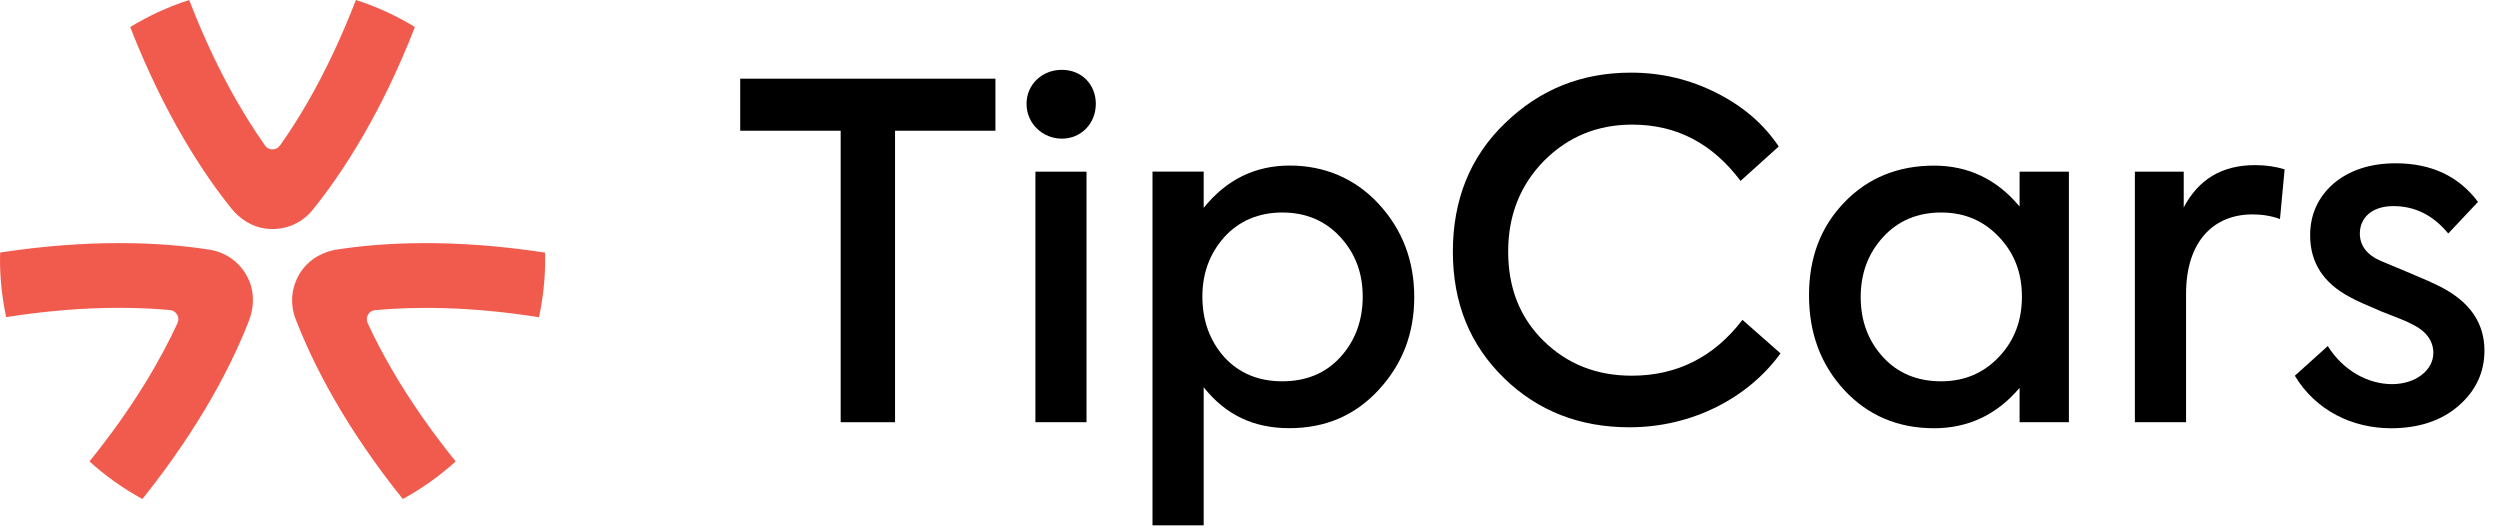
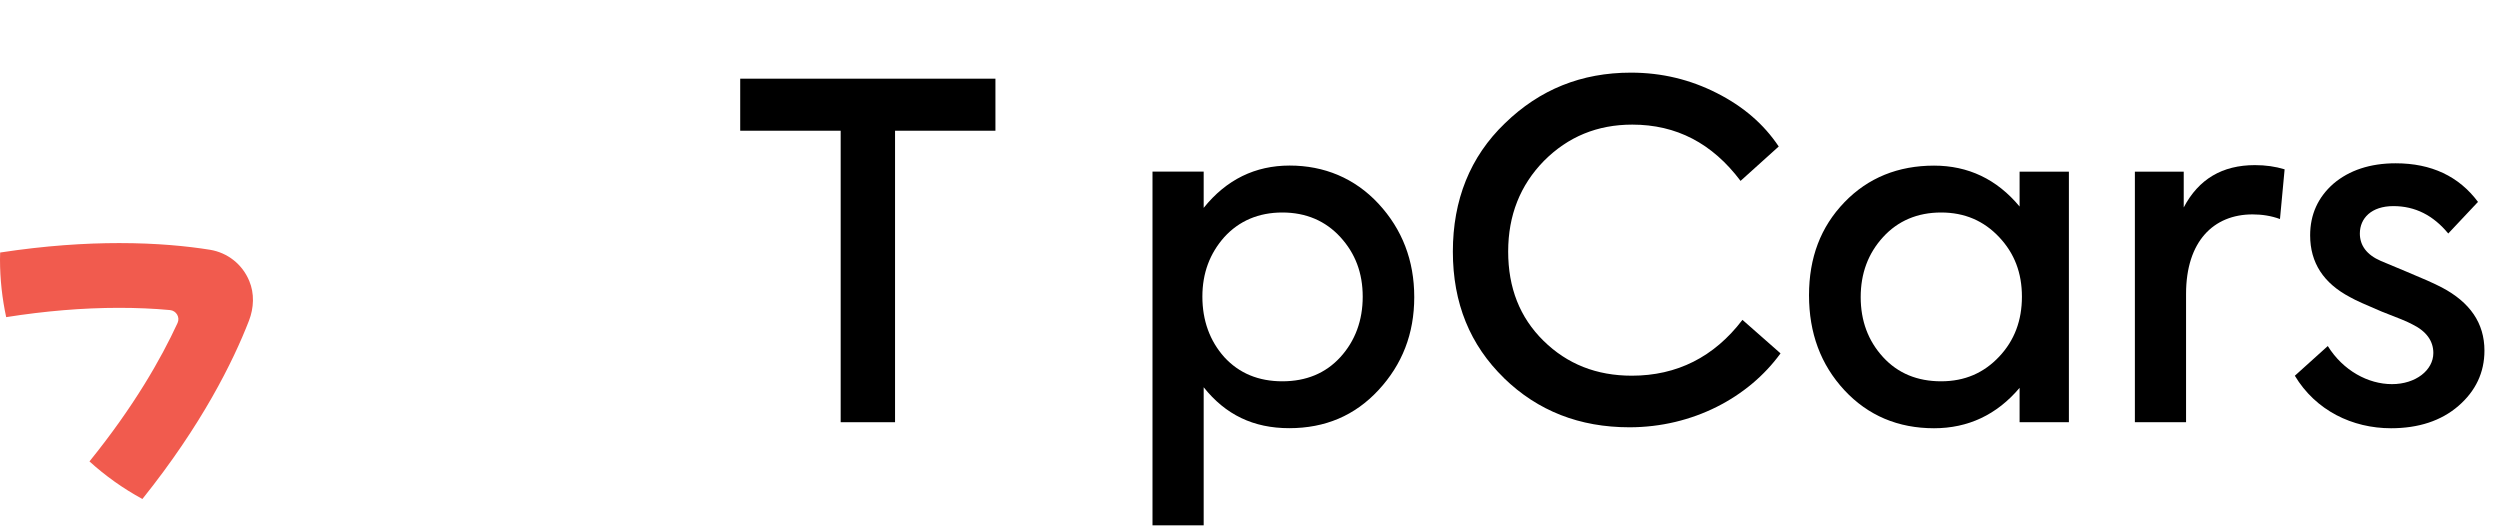
<svg xmlns="http://www.w3.org/2000/svg" width="100%" height="100%" viewBox="0 0 104 22" version="1.1" xml:space="preserve" style="fill-rule:evenodd;clip-rule:evenodd;stroke-linejoin:round;stroke-miterlimit:2;">
  <g transform="matrix(1,0,0,1,-77.107,-54.994)">
    <path d="M87.476,66.681C87.186,65.982 86.569,65.502 85.84,65.384C84.897,65.233 83.632,65.106 82.063,65.106C80.654,65.106 78.997,65.211 77.113,65.499C77.113,65.595 77.107,65.692 77.107,65.789C77.107,66.611 77.198,67.413 77.364,68.187C78.991,67.93 80.566,67.8 82.054,67.8C82.792,67.8 83.506,67.83 84.18,67.893C84.44,67.918 84.603,68.19 84.494,68.429C83.805,69.922 82.674,71.909 80.829,74.189C81.495,74.794 82.236,75.32 83.031,75.752C85.504,72.665 86.805,70.031 87.464,68.335C87.669,67.803 87.697,67.207 87.476,66.681Z" style="fill:rgb(241,91,78);fill-rule:nonzero;" />
-     <path d="M91.144,65.369C90.578,65.456 90.052,65.732 89.704,66.185C89.245,66.787 89.136,67.561 89.399,68.25C89.741,69.142 90.261,70.304 91.044,71.661C91.748,72.883 92.671,74.265 93.862,75.752C94.657,75.32 95.398,74.794 96.063,74.189C95.029,72.91 94.128,71.61 93.384,70.322C93.015,69.681 92.686,69.052 92.402,68.435C92.293,68.196 92.444,67.918 92.707,67.897C94.343,67.745 96.632,67.733 99.529,68.19C99.695,67.416 99.786,66.614 99.786,65.792C99.786,65.695 99.78,65.598 99.78,65.502C95.87,64.903 92.943,65.093 91.144,65.372L91.144,65.369Z" style="fill:rgb(241,91,78);fill-rule:nonzero;" />
-     <path d="M88.162,64.504C88.912,64.601 89.638,64.308 90.104,63.736C90.705,62.995 91.449,61.964 92.232,60.606C92.937,59.385 93.675,57.894 94.367,56.119C93.605,55.65 92.78,55.272 91.912,54.994C91.319,56.53 90.645,57.964 89.901,59.252C89.532,59.893 89.148,60.491 88.755,61.045C88.604,61.26 88.286,61.266 88.135,61.051C87.186,59.708 86.03,57.731 84.978,54.994C84.11,55.272 83.288,55.653 82.523,56.119C83.962,59.805 85.589,62.248 86.732,63.666C87.089,64.111 87.594,64.432 88.159,64.504L88.162,64.504Z" style="fill:rgb(241,91,78);fill-rule:nonzero;" />
  </g>
  <g transform="matrix(1,0,0,1,3.57,-77.928)">
    <path d="M31.402,83.366L27.223,83.366L27.223,81.201L37.84,81.201L37.84,83.366L33.664,83.366L33.664,95.492L31.402,95.492L31.402,83.366Z" style="fill-rule:nonzero;" />
-     <path d="M39.134,82.245C39.134,81.452 39.772,80.833 40.604,80.833C41.435,80.833 42.016,81.452 42.016,82.245C42.016,83.076 41.396,83.696 40.604,83.696C39.812,83.696 39.134,83.076 39.134,82.245ZM41.629,95.492L39.503,95.492L39.503,85.069L41.629,85.069L41.629,95.492Z" style="fill-rule:nonzero;" />
    <path d="M53.775,86.402C54.761,87.467 55.263,88.761 55.263,90.288C55.263,91.815 54.761,93.091 53.775,94.156C52.79,95.22 51.553,95.74 50.062,95.74C48.571,95.74 47.413,95.181 46.503,94.038L46.503,99.783L44.374,99.783L44.374,85.066L46.503,85.066L46.503,86.575C47.45,85.396 48.65,84.815 50.08,84.815C51.511,84.815 52.787,85.338 53.775,86.402ZM52.191,87.793C51.571,87.116 50.761,86.768 49.775,86.768C48.789,86.768 47.976,87.116 47.359,87.793C46.76,88.471 46.449,89.281 46.449,90.27C46.449,91.259 46.757,92.108 47.359,92.783C47.979,93.46 48.789,93.79 49.775,93.79C50.761,93.79 51.574,93.46 52.191,92.783C52.808,92.105 53.119,91.256 53.119,90.27C53.119,89.284 52.811,88.471 52.191,87.793Z" style="fill-rule:nonzero;" />
    <path d="M58.998,93.656C57.585,92.283 56.869,90.542 56.869,88.395C56.869,86.248 57.585,84.449 59.034,83.058C60.485,81.646 62.224,80.95 64.274,80.95C65.568,80.95 66.751,81.241 67.851,81.8C68.955,82.359 69.805,83.094 70.425,84.022L68.837,85.453C67.658,83.886 66.167,83.112 64.332,83.112C62.88,83.112 61.661,83.614 60.658,84.621C59.672,85.628 59.17,86.883 59.17,88.392C59.17,89.901 59.654,91.137 60.64,92.105C61.625,93.073 62.844,93.557 64.313,93.557C66.188,93.557 67.736,92.782 68.916,91.234L70.5,92.628C69.167,94.467 66.844,95.703 64.214,95.703C62.145,95.703 60.404,95.026 58.992,93.653L58.998,93.656Z" style="fill-rule:nonzero;" />
    <path d="M80.445,85.069L82.496,85.069L82.496,95.492L80.445,95.492L80.445,94.062C79.499,95.184 78.299,95.743 76.886,95.743C75.399,95.743 74.141,95.22 73.155,94.158C72.169,93.094 71.685,91.779 71.685,90.212C71.685,88.646 72.169,87.37 73.155,86.345C74.141,85.32 75.399,84.818 76.886,84.818C78.299,84.818 79.496,85.377 80.445,86.52L80.445,85.069ZM79.596,92.764C80.234,92.087 80.542,91.256 80.542,90.27C80.542,89.284 80.234,88.471 79.596,87.793C78.958,87.116 78.165,86.768 77.18,86.768C76.194,86.768 75.381,87.116 74.764,87.793C74.144,88.471 73.835,89.302 73.835,90.288C73.835,91.274 74.144,92.105 74.764,92.783C75.384,93.46 76.194,93.79 77.18,93.79C78.165,93.79 78.958,93.442 79.596,92.764Z" style="fill-rule:nonzero;" />
    <path d="M85.241,95.492L85.241,85.069L87.273,85.069L87.273,86.557C87.893,85.377 88.879,84.797 90.234,84.797C90.678,84.797 91.083,84.854 91.47,84.972L91.277,87.04C90.911,86.905 90.524,86.847 90.137,86.847C88.513,86.847 87.37,87.969 87.37,90.155L87.37,95.492L85.241,95.492Z" style="fill-rule:nonzero;" />
    <path d="M91.894,93.56L93.266,92.323C93.904,93.348 94.948,93.908 95.936,93.908C96.925,93.908 97.657,93.327 97.657,92.613C97.657,92.111 97.367,91.703 96.768,91.413C96.593,91.316 96.169,91.141 95.51,90.89C94.872,90.618 94.428,90.427 94.195,90.291C93.091,89.711 92.532,88.861 92.532,87.718C92.532,86.847 92.861,86.133 93.499,85.571C94.155,85.012 95.026,84.721 96.091,84.721C97.578,84.721 98.721,85.263 99.514,86.327L98.277,87.642C97.657,86.889 96.904,86.502 95.994,86.502C95.084,86.502 94.6,87.004 94.6,87.642C94.6,88.144 94.89,88.531 95.471,88.782L96.535,89.227C97.191,89.499 97.675,89.711 98.005,89.883C99.184,90.503 99.783,91.371 99.783,92.514C99.783,93.424 99.417,94.195 98.7,94.815C97.984,95.435 97.037,95.743 95.897,95.743C94.291,95.743 92.764,95.008 91.894,93.557L91.894,93.56Z" style="fill-rule:nonzero;" />
  </g>
</svg>